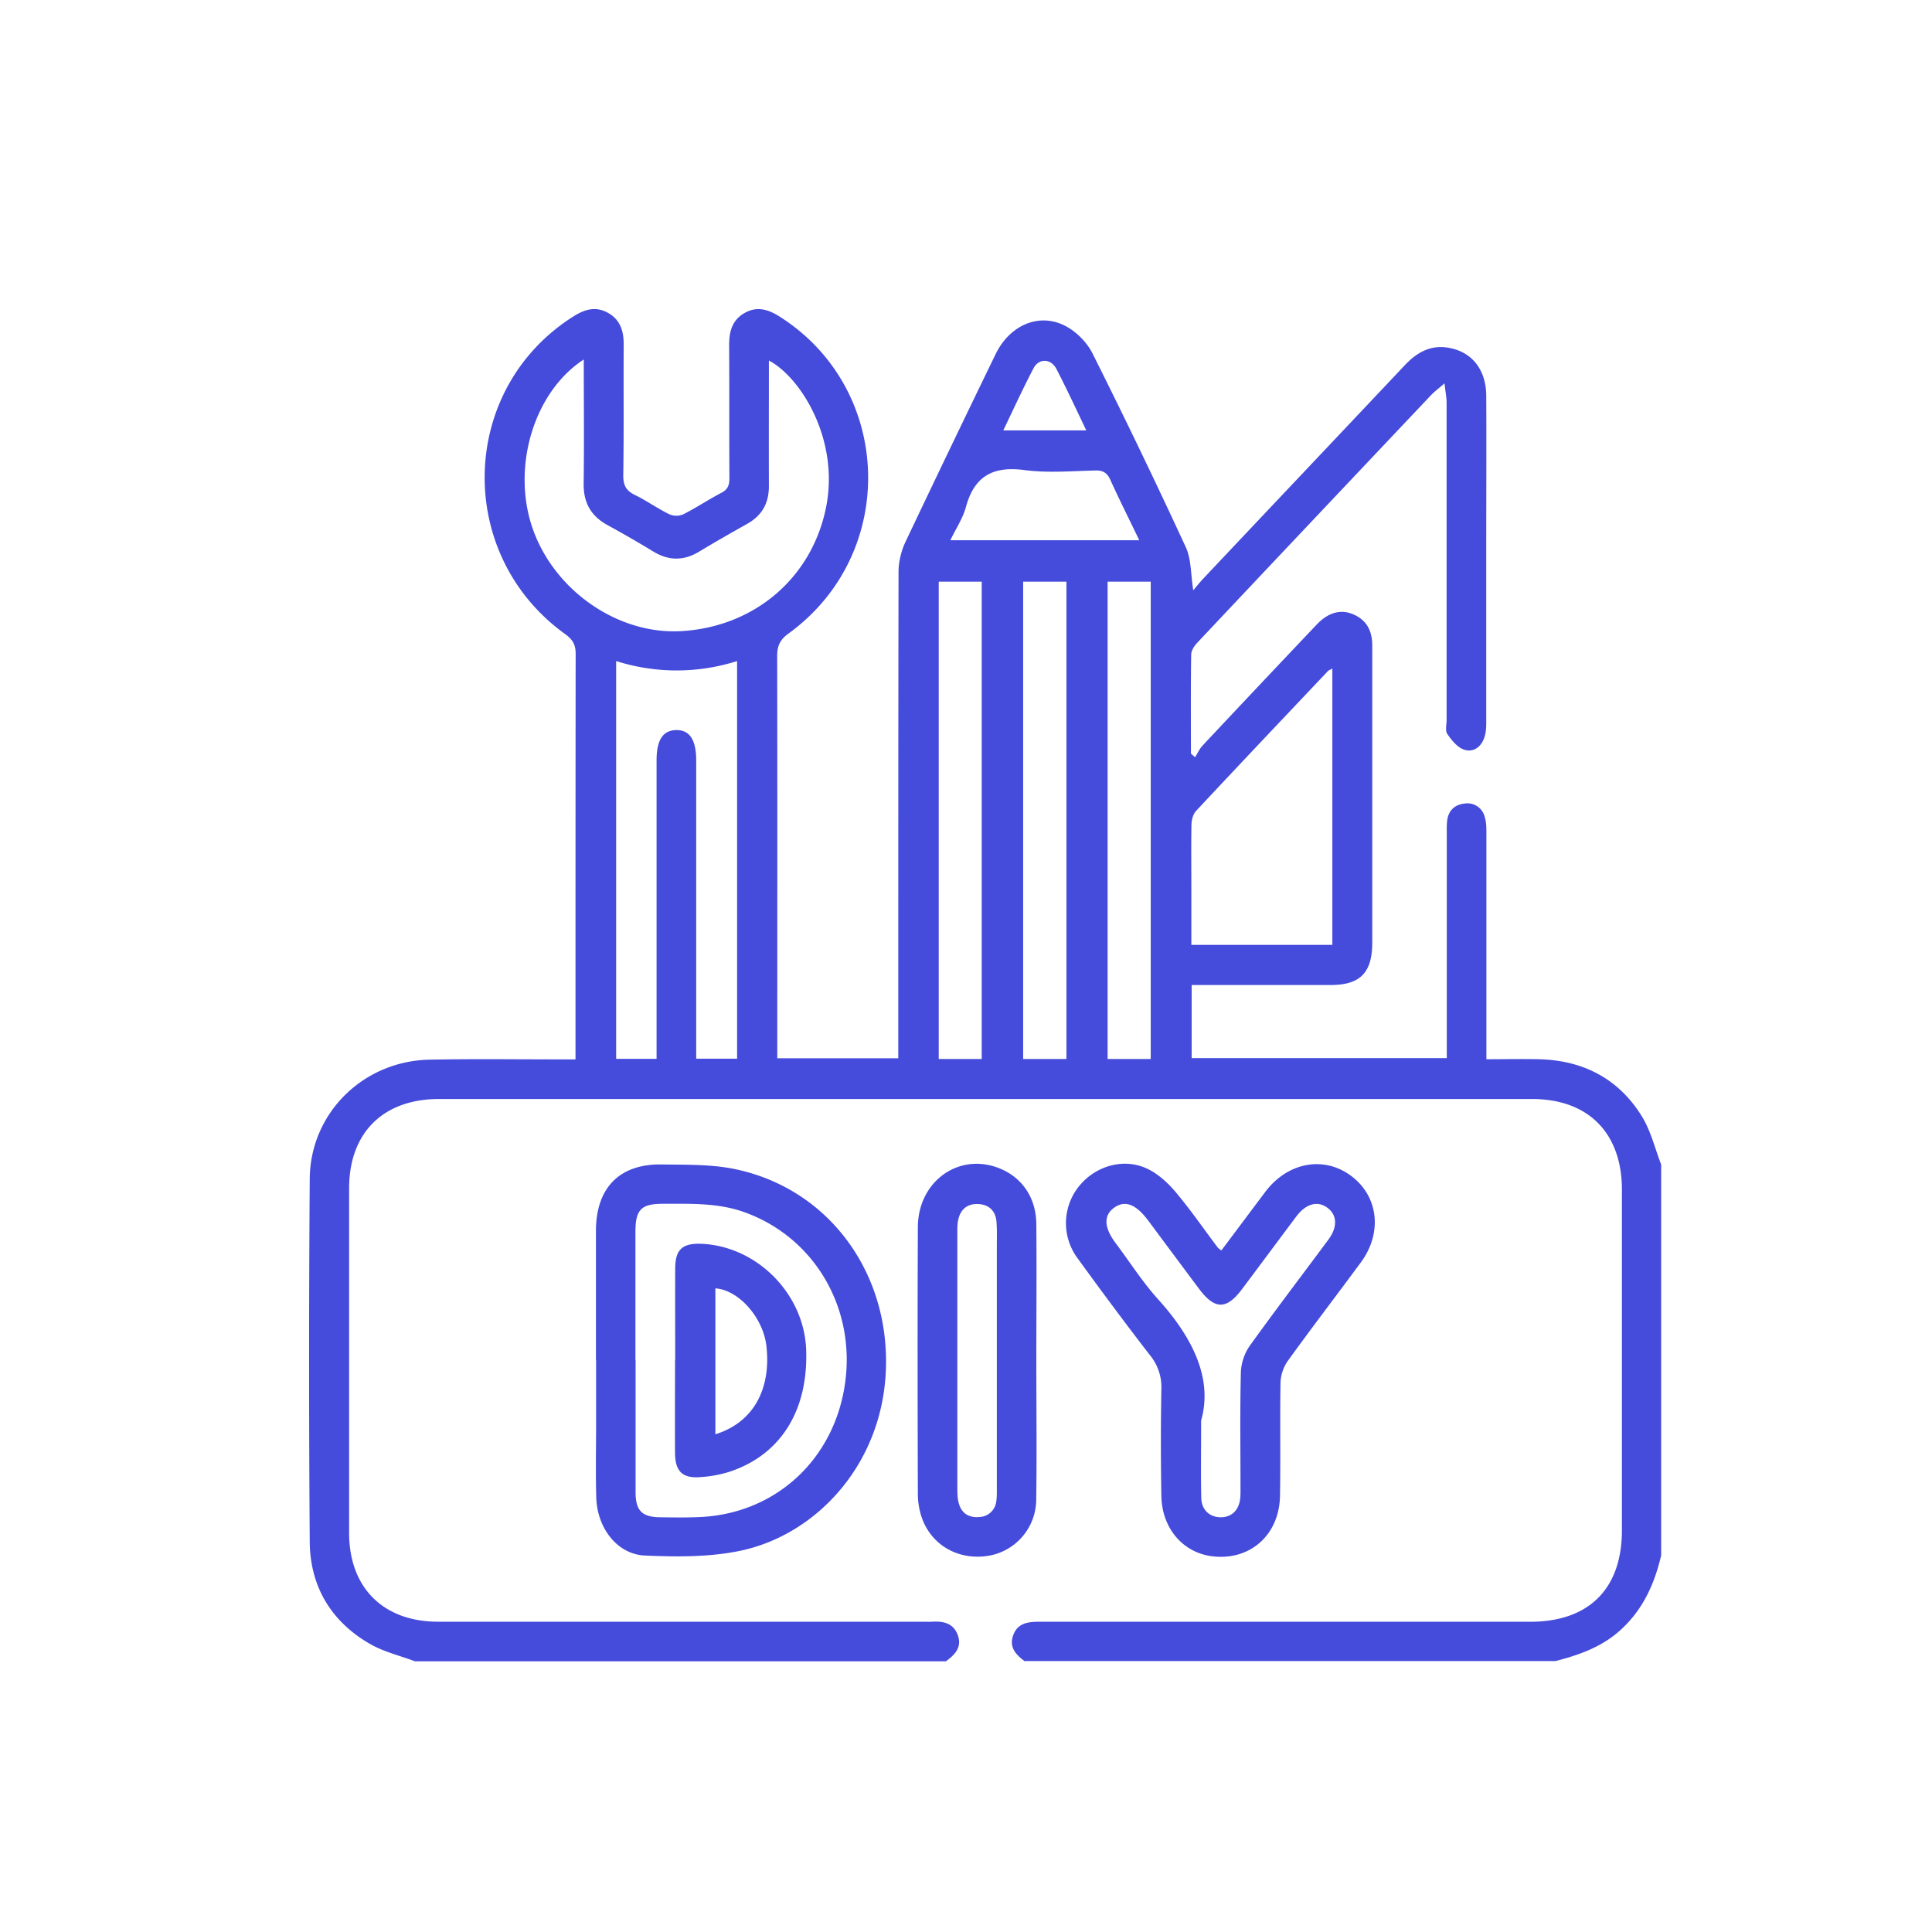
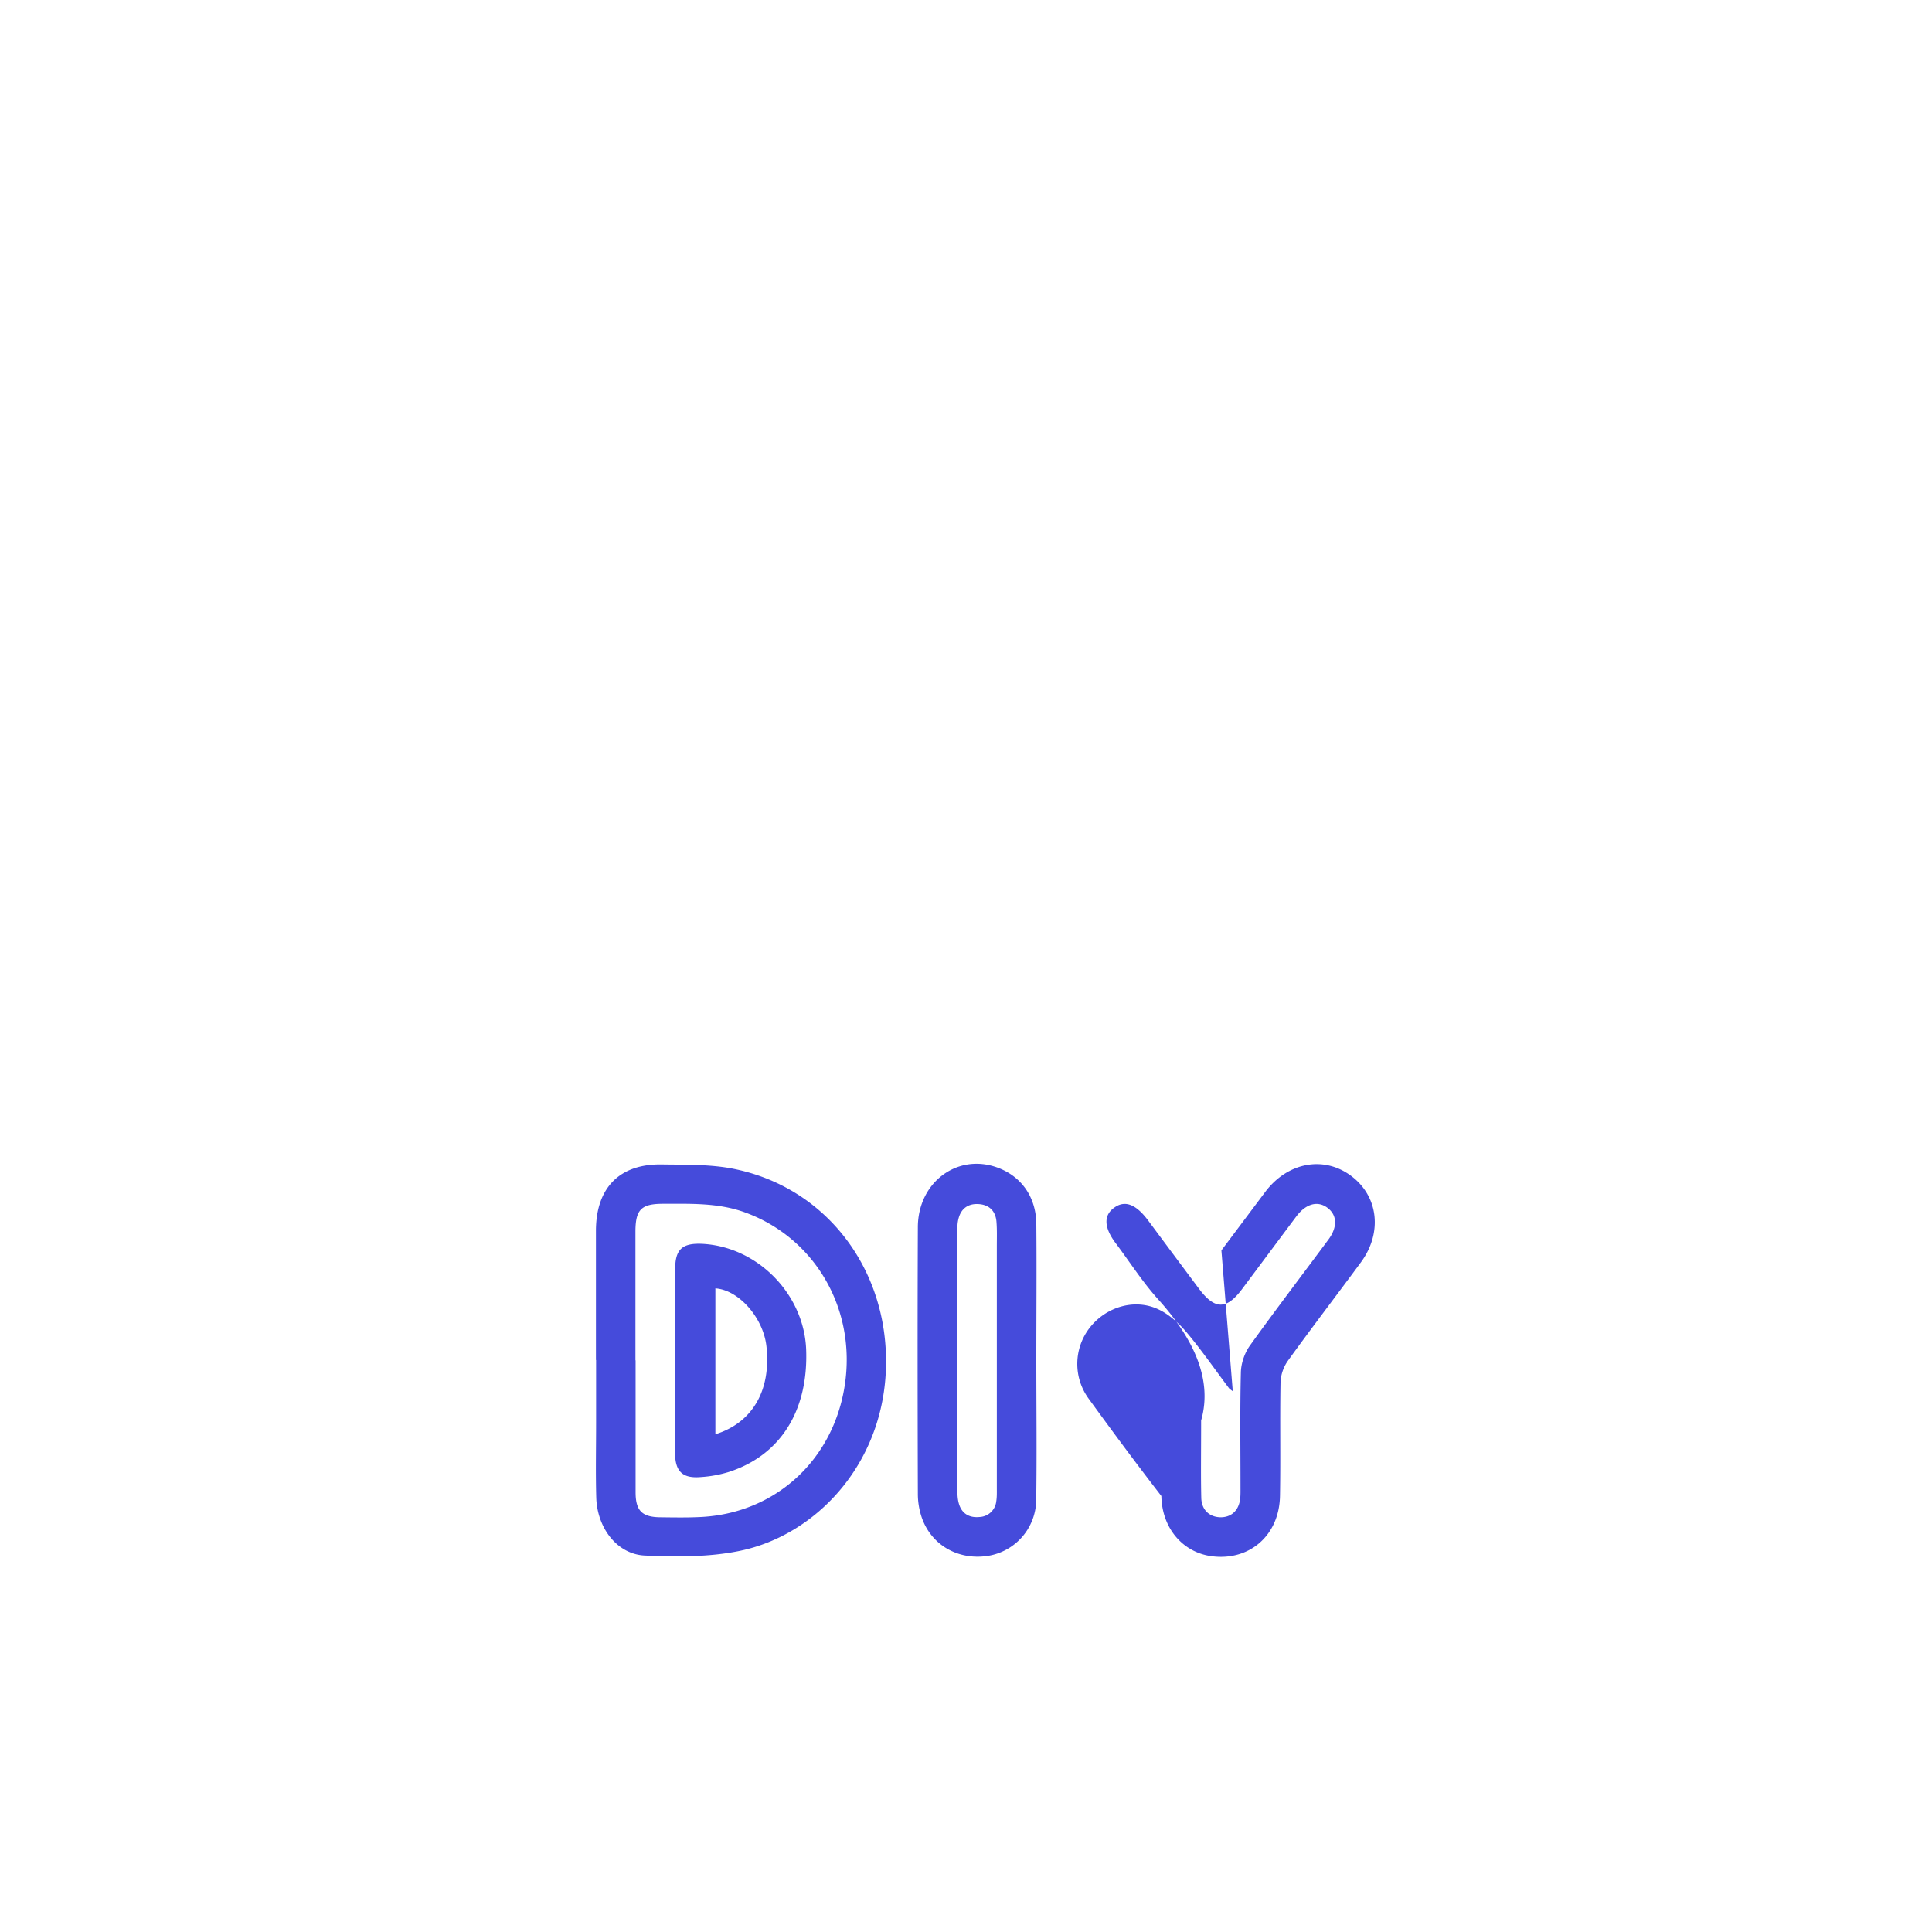
<svg xmlns="http://www.w3.org/2000/svg" fill="none" viewBox="0 0 50 50">
-   <path fill="#454BDB" d="M26.53 43c-.232-.17-.424-.362-.308-.681.113-.312.377-.348.67-.348h12.71c1.518 0 2.373-.852 2.373-2.366V30.79c0-1.467-.87-2.348-2.327-2.348H11.361c-1.446 0-2.326.877-2.326 2.312v8.918c0 1.417.884 2.298 2.304 2.298h12.539c.08 0 .16.004.239 0 .293-.018.554.033.67.344.116.319-.076.511-.308.681H10.741c-.402-.152-.833-.25-1.195-.467-.986-.58-1.519-1.479-1.53-2.62a676.592 676.592 0 0 1 0-9.397c.011-1.7 1.381-3.055 3.106-3.087 1.116-.022 2.232-.007 3.348-.007h.424v-.352c0-3.384 0-6.765.004-10.15 0-.232-.08-.366-.265-.5-2.87-2.059-2.765-6.338.196-8.219.29-.185.576-.279.895-.105.33.178.42.478.417.833-.007 1.127.007 2.254-.011 3.385 0 .254.076.391.3.5.305.149.588.352.892.5a.45.45 0 0 0 .363 0c.333-.167.648-.38.982-.554.17-.087.21-.2.21-.38-.007-1.15 0-2.302-.007-3.45 0-.36.087-.656.416-.834.32-.174.61-.076.895.105 2.947 1.873 3.07 6.139.225 8.2-.225.164-.293.323-.293.588.007 3.337.003 6.675.003 10.012v.392h3.131v-.392c0-4.066 0-8.131.007-12.197 0-.261.07-.544.182-.78a597.464 597.464 0 0 1 2.333-4.859c.366-.75 1.131-1.08 1.809-.721.282.148.554.424.695.706.83 1.656 1.635 3.327 2.414 5.012.145.312.127.7.195 1.12.087-.105.164-.2.243-.286 1.743-1.849 3.49-3.693 5.233-5.541.297-.315.638-.518 1.084-.457.63.087 1.018.555 1.022 1.247.007 1.265 0 2.53 0 3.794v4.646c0 .134-.004.275-.048.402-.08.25-.286.399-.525.319-.174-.058-.323-.243-.435-.406-.058-.087-.018-.243-.018-.37v-8.2c0-.138-.029-.276-.054-.504-.163.141-.261.214-.341.297-2.018 2.135-4.037 4.269-6.052 6.41-.08.084-.163.207-.163.316-.014.852-.007 1.707-.007 2.558.036.033.072.062.109.095.061-.102.112-.214.192-.301.982-1.048 1.967-2.091 2.953-3.131.3-.316.623-.406.95-.265.362.156.492.45.489.823v7.686c-.004.768-.316 1.083-1.077 1.083H30.84v1.892h6.603v-5.809c0-.112-.004-.228.01-.34.033-.265.203-.414.45-.439a.461.461 0 0 1 .522.348c.04.127.043.268.043.402v5.867c.464 0 .913-.01 1.363 0 1.138.029 2.054.5 2.656 1.471.236.377.34.834.504 1.254v10.114c-.178.768-.497 1.457-1.113 1.986-.475.406-1.036.598-1.62.75H26.52l.011.011ZM15.115 9.299c-1.283.83-1.862 2.736-1.355 4.305.536 1.649 2.214 2.83 3.881 2.729 1.88-.113 3.36-1.37 3.733-3.182.366-1.769-.656-3.392-1.475-3.82 0 1.091-.004 2.167 0 3.247 0 .442-.174.761-.562.979-.417.235-.83.47-1.24.717-.398.243-.79.243-1.188 0a29.345 29.345 0 0 0-1.181-.681c-.435-.236-.63-.584-.623-1.08.014-1.054.003-2.113.003-3.214h.007Zm2.903 18.1h1.058V17.108a5.16 5.16 0 0 1-3.13 0v10.295h1.046v-7.726c0-.525.163-.775.504-.782.352-.008.522.25.522.797V27.403 27.4Zm16.46-10.095c-.066.036-.091.043-.106.058-1.141 1.206-2.286 2.413-3.42 3.627-.08.087-.117.243-.117.366-.01.536-.003 1.07-.003 1.605v1.493h3.649v-7.15h-.004Zm-9.071 10.103V15.053h-1.113v12.354h1.113Zm2.192 0V15.053h-1.12v12.354h1.12Zm2.182 0V15.053h-1.116v12.354h1.116Zm-.297-13.426c-.261-.544-.515-1.048-.747-1.559-.08-.177-.181-.25-.38-.246-.613.014-1.236.069-1.841-.01-.815-.11-1.301.155-1.518.956-.08.293-.258.558-.403.859h4.889Zm-1.37-2.841c-.268-.559-.511-1.084-.776-1.595-.14-.268-.453-.279-.59-.014-.272.518-.515 1.05-.783 1.608h2.149Z" />
-   <path fill="#454BDB" d="m31.61 32.36 1.135-1.514c.576-.765 1.511-.942 2.218-.417.71.526.822 1.471.257 2.24-.627.851-1.272 1.692-1.891 2.55a1.049 1.049 0 0 0-.189.555c-.018.979.004 1.96-.014 2.94-.018 1.025-.794 1.691-1.772 1.56-.747-.1-1.283-.727-1.298-1.557a78.382 78.382 0 0 1 0-2.769 1.296 1.296 0 0 0-.293-.873c-.642-.83-1.265-1.67-1.881-2.519a1.522 1.522 0 0 1 .033-1.844c.424-.537 1.166-.758 1.779-.464.275.13.525.359.725.594.387.46.732.96 1.094 1.442.015.019.033.03.09.073l.008.004Zm-.525 4.389c0 .852-.01 1.435.004 2.015.007.311.21.496.493.503.283.004.478-.173.514-.482.011-.1.008-.202.008-.307 0-.99-.015-1.983.01-2.972.008-.232.098-.493.233-.681.663-.924 1.355-1.83 2.032-2.744.236-.318.229-.626-.014-.815-.254-.2-.562-.12-.812.21-.47.627-.938 1.258-1.41 1.888-.402.537-.706.533-1.112-.01-.442-.591-.884-1.185-1.326-1.78-.312-.413-.595-.518-.87-.319-.279.2-.265.515.04.92.362.483.689.997 1.09 1.443.885.978 1.428 2.044 1.124 3.131h-.004ZM15.423 35.194v-3.348c.004-1.105.61-1.729 1.707-1.71.656.01 1.334-.008 1.968.137 2.261.508 3.761 2.468 3.83 4.787.084 2.675-1.732 4.664-3.801 5.08-.79.16-1.627.153-2.439.117-.717-.033-1.236-.714-1.257-1.508-.018-.638-.004-1.275-.004-1.913v-1.638l-.004-.004Zm1.026.011v3.414c0 .478.167.641.63.648.352.004.707.011 1.059-.007 1.931-.098 3.431-1.475 3.725-3.413.3-1.968-.768-3.809-2.58-4.469-.692-.253-1.41-.224-2.124-.224-.561 0-.71.148-.714.706v3.345h.004ZM26.82 35.209c0 1.207.015 2.413-.003 3.62a1.482 1.482 0 0 1-1.265 1.439c-.765.112-1.457-.287-1.7-1.004a1.9 1.9 0 0 1-.098-.602c-.007-2.3-.01-4.602 0-6.903.004-1.163 1.022-1.917 2.055-1.544.623.225 1.008.765 1.011 1.471.011 1.175 0 2.345 0 3.52h-.003l.003.003Zm-1.022.022v-2.972c0-.217.008-.435-.01-.649-.026-.275-.193-.434-.468-.449-.275-.015-.457.127-.518.395-.03.12-.026.25-.026.373v6.56c0 .144 0 .3.044.438.076.25.272.359.529.333a.455.455 0 0 0 .435-.41c.018-.112.014-.227.014-.34v-3.28Z" />
+   <path fill="#454BDB" d="m31.61 32.36 1.135-1.514c.576-.765 1.511-.942 2.218-.417.71.526.822 1.471.257 2.24-.627.851-1.272 1.692-1.891 2.55a1.049 1.049 0 0 0-.189.555c-.018.979.004 1.96-.014 2.94-.018 1.025-.794 1.691-1.772 1.56-.747-.1-1.283-.727-1.298-1.557c-.642-.83-1.265-1.67-1.881-2.519a1.522 1.522 0 0 1 .033-1.844c.424-.537 1.166-.758 1.779-.464.275.13.525.359.725.594.387.46.732.96 1.094 1.442.015.019.033.03.09.073l.008.004Zm-.525 4.389c0 .852-.01 1.435.004 2.015.007.311.21.496.493.503.283.004.478-.173.514-.482.011-.1.008-.202.008-.307 0-.99-.015-1.983.01-2.972.008-.232.098-.493.233-.681.663-.924 1.355-1.83 2.032-2.744.236-.318.229-.626-.014-.815-.254-.2-.562-.12-.812.21-.47.627-.938 1.258-1.41 1.888-.402.537-.706.533-1.112-.01-.442-.591-.884-1.185-1.326-1.78-.312-.413-.595-.518-.87-.319-.279.2-.265.515.04.92.362.483.689.997 1.09 1.443.885.978 1.428 2.044 1.124 3.131h-.004ZM15.423 35.194v-3.348c.004-1.105.61-1.729 1.707-1.71.656.01 1.334-.008 1.968.137 2.261.508 3.761 2.468 3.83 4.787.084 2.675-1.732 4.664-3.801 5.08-.79.16-1.627.153-2.439.117-.717-.033-1.236-.714-1.257-1.508-.018-.638-.004-1.275-.004-1.913v-1.638l-.004-.004Zm1.026.011v3.414c0 .478.167.641.63.648.352.004.707.011 1.059-.007 1.931-.098 3.431-1.475 3.725-3.413.3-1.968-.768-3.809-2.58-4.469-.692-.253-1.41-.224-2.124-.224-.561 0-.71.148-.714.706v3.345h.004ZM26.82 35.209c0 1.207.015 2.413-.003 3.62a1.482 1.482 0 0 1-1.265 1.439c-.765.112-1.457-.287-1.7-1.004a1.9 1.9 0 0 1-.098-.602c-.007-2.3-.01-4.602 0-6.903.004-1.163 1.022-1.917 2.055-1.544.623.225 1.008.765 1.011 1.471.011 1.175 0 2.345 0 3.52h-.003l.003.003Zm-1.022.022v-2.972c0-.217.008-.435-.01-.649-.026-.275-.193-.434-.468-.449-.275-.015-.457.127-.518.395-.03.12-.026.25-.026.373v6.56c0 .144 0 .3.044.438.076.25.272.359.529.333a.455.455 0 0 0 .435-.41c.018-.112.014-.227.014-.34v-3.28Z" />
  <path fill="#454BDB" d="M17.474 35.194c0-.786-.003-1.572 0-2.355 0-.508.185-.67.693-.649 1.431.07 2.638 1.294 2.696 2.729.061 1.584-.66 2.74-1.997 3.174a3.141 3.141 0 0 1-.736.134c-.46.037-.652-.14-.66-.608-.006-.808 0-1.617 0-2.425h.005Zm1.04 1.925c.972-.301 1.45-1.156 1.32-2.29-.087-.733-.718-1.447-1.32-1.486v3.776Z" />
</svg>